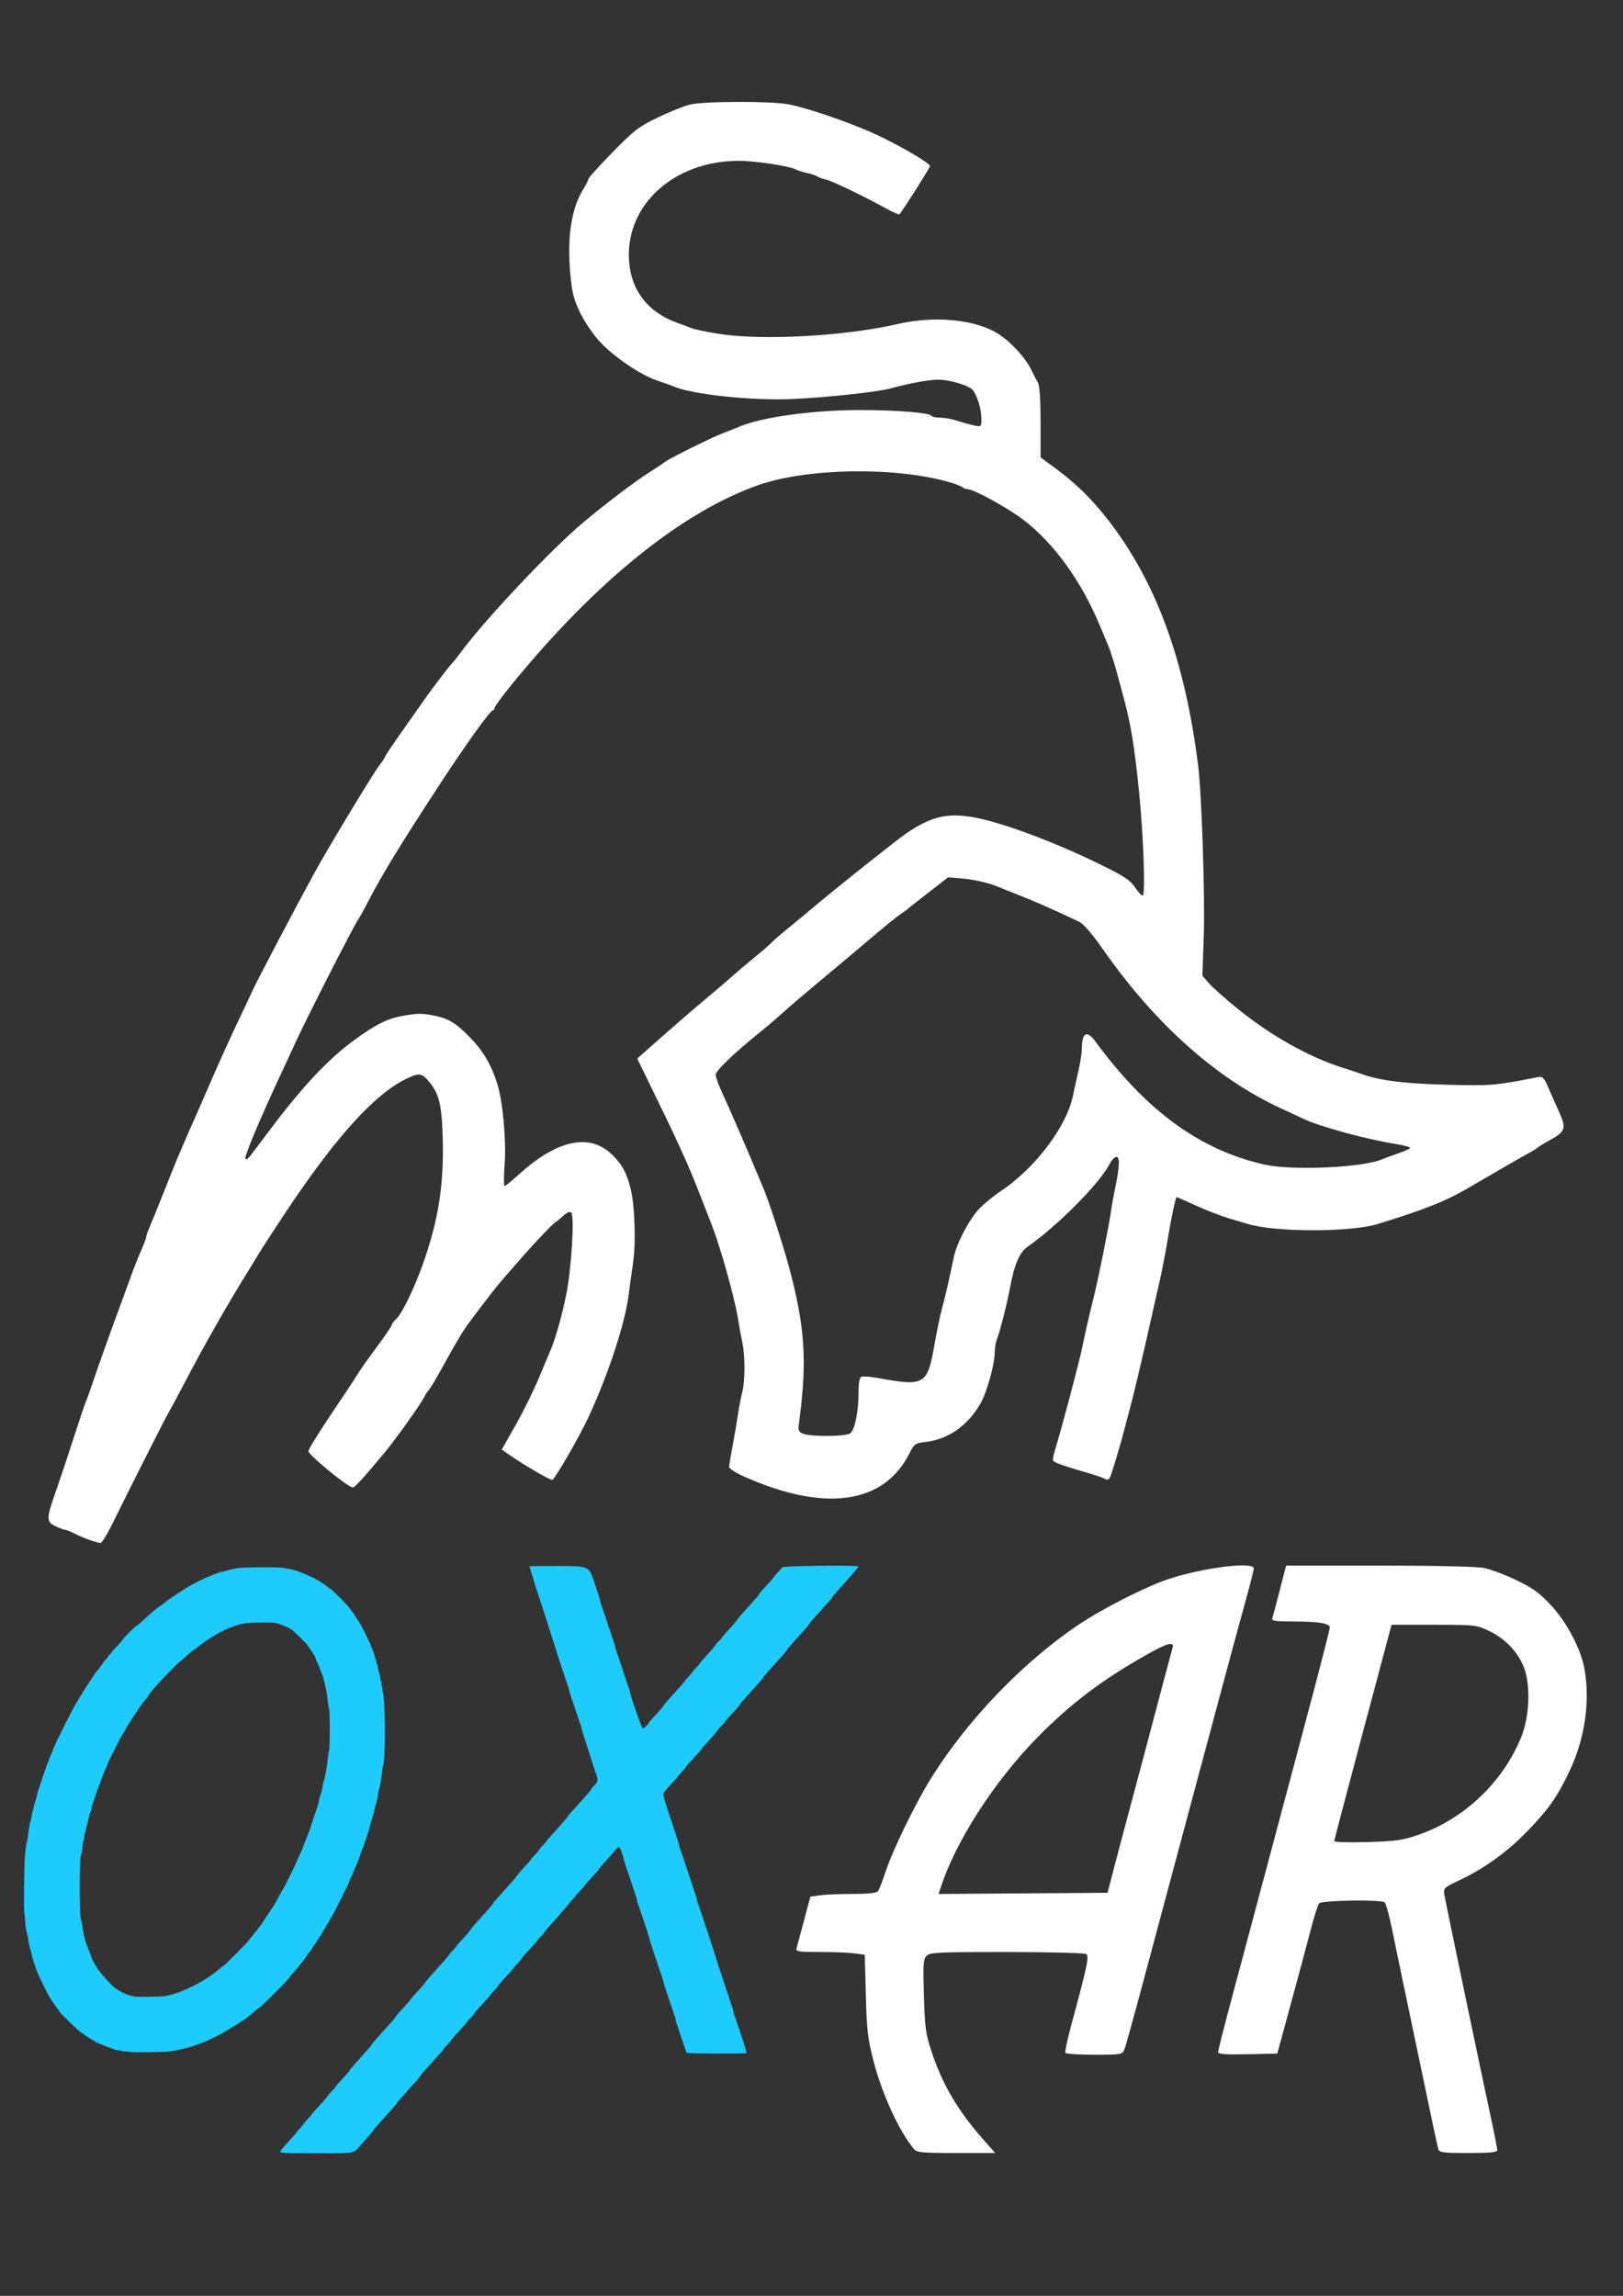
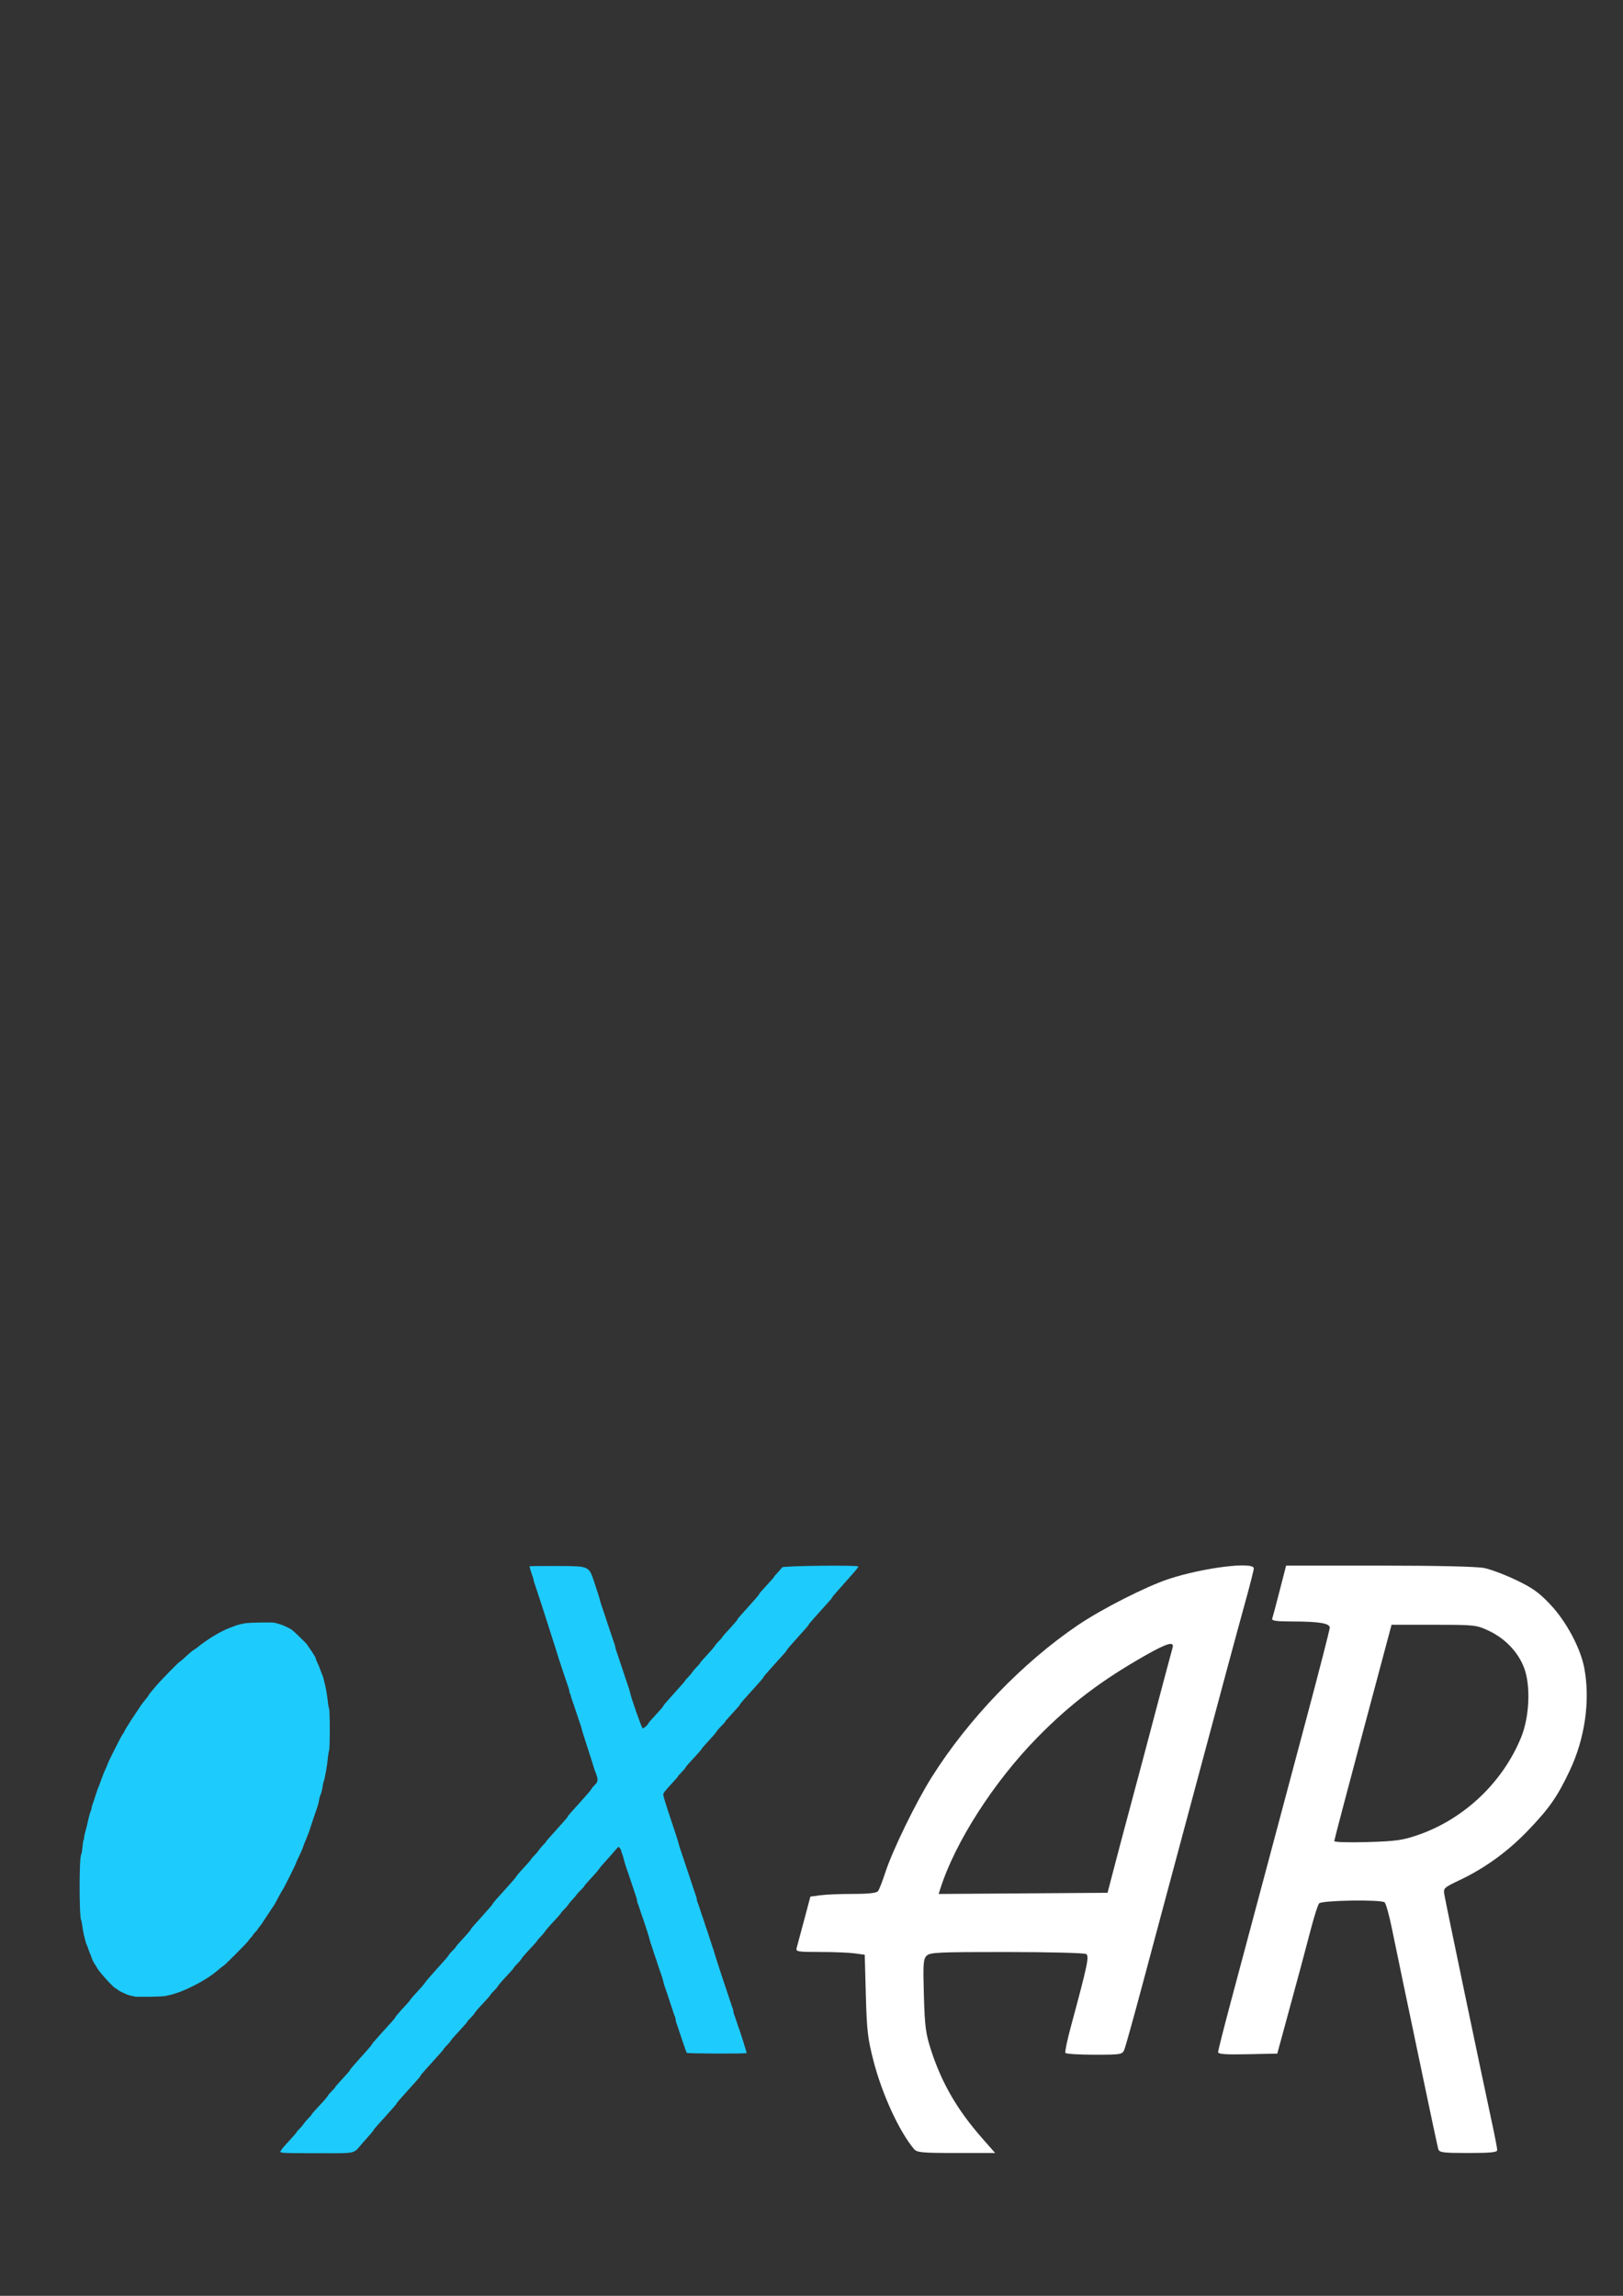
<svg xmlns="http://www.w3.org/2000/svg" xmlns:ns1="http://www.inkscape.org/namespaces/inkscape" xmlns:ns2="http://sodipodi.sourceforge.net/DTD/sodipodi-0.dtd" width="210mm" height="297mm" viewBox="0 0 210 297" version="1.1" id="svg5" ns1:version="1.1.1 (3bf5ae0d25, 2021-09-20, custom)" ns2:docname="oxar-blue.svg">
  <rect x="0" y="0" width="210" height="297" fill="#333333" stroke="none" />
  <ns2:namedview id="namedview7" pagecolor="#505050" bordercolor="#eeeeee" borderopacity="1" ns1:pageshadow="0" ns1:pageopacity="0" ns1:pagecheckerboard="0" ns1:document-units="mm" showgrid="false" ns1:zoom="0.65766338" ns1:cx="-128.48518" ns1:cy="78.307538" ns1:window-width="2560" ns1:window-height="1533" ns1:window-x="0" ns1:window-y="38" ns1:window-maximized="1" ns1:current-layer="layer1" />
  <defs id="defs2" />
  <g ns1:label="Layer 1" ns1:groupmode="layer" id="layer1">
    <g id="g3560">
-       <path style="fill:#1ecbfd;stroke-width:0.069" d="m 36.36,278.187 c 0.234,-0.341 0.432,-0.569 1.564,-1.798 0.256,-0.278 0.465,-0.535 0.465,-0.572 0,-0.036 0.159,-0.22 0.353,-0.408 0.194,-0.188 0.455,-0.497 0.58,-0.687 0.125,-0.19 0.4,-0.514 0.612,-0.722 0.212,-0.207 0.385,-0.407 0.385,-0.443 0,-0.037 0.209,-0.294 0.465,-0.571 0.256,-0.278 0.702,-0.761 0.991,-1.073 0.289,-0.313 0.574,-0.662 0.633,-0.776 0.059,-0.114 0.295,-0.392 0.525,-0.618 0.23,-0.226 0.419,-0.441 0.419,-0.478 0,-0.036 0.203,-0.286 0.451,-0.554 1.143,-1.236 1.48,-1.622 1.48,-1.693 0,-0.042 0.216,-0.316 0.481,-0.608 0.265,-0.292 0.684,-0.763 0.932,-1.048 0.248,-0.284 0.668,-0.756 0.932,-1.048 0.265,-0.292 0.481,-0.562 0.481,-0.6 0,-0.038 0.231,-0.327 0.514,-0.641 0.283,-0.314 0.756,-0.843 1.051,-1.175 0.296,-0.332 0.747,-0.831 1.003,-1.108 0.256,-0.278 0.465,-0.54 0.465,-0.583 0,-0.075 0.511,-0.665 1.479,-1.709 0.249,-0.268 0.452,-0.514 0.452,-0.546 0,-0.033 0.209,-0.286 0.465,-0.564 1.009,-1.095 1.313,-1.444 1.434,-1.643 0.069,-0.114 0.314,-0.416 0.544,-0.671 0.23,-0.256 0.635,-0.713 0.9,-1.017 0.265,-0.304 0.719,-0.809 1.007,-1.123 0.289,-0.314 0.573,-0.663 0.633,-0.776 0.059,-0.113 0.296,-0.39 0.527,-0.616 0.23,-0.226 0.419,-0.441 0.419,-0.478 0,-0.036 0.203,-0.286 0.452,-0.554 0.968,-1.044 1.479,-1.634 1.479,-1.709 0,-0.043 0.209,-0.305 0.465,-0.582 0.256,-0.277 0.676,-0.745 0.932,-1.039 0.257,-0.294 0.683,-0.774 0.948,-1.066 0.265,-0.292 0.481,-0.565 0.481,-0.608 0,-0.042 0.232,-0.331 0.515,-0.641 0.283,-0.31 0.757,-0.836 1.051,-1.168 0.295,-0.332 0.724,-0.813 0.954,-1.069 0.23,-0.256 0.474,-0.558 0.544,-0.672 0.121,-0.199 0.426,-0.547 1.434,-1.643 0.256,-0.278 0.465,-0.535 0.465,-0.571 0,-0.036 0.173,-0.236 0.385,-0.443 0.212,-0.207 0.488,-0.532 0.612,-0.722 0.125,-0.19 0.386,-0.499 0.58,-0.687 0.194,-0.188 0.353,-0.372 0.353,-0.408 0,-0.036 0.209,-0.293 0.465,-0.57 0.256,-0.277 0.676,-0.745 0.932,-1.039 0.257,-0.294 0.683,-0.774 0.948,-1.066 0.265,-0.292 0.481,-0.566 0.481,-0.609 0,-0.043 0.256,-0.355 0.569,-0.693 0.313,-0.338 0.786,-0.863 1.051,-1.167 0.265,-0.304 0.673,-0.762 0.905,-1.017 0.232,-0.256 0.47,-0.558 0.529,-0.671 0.059,-0.114 0.264,-0.361 0.457,-0.549 0.449,-0.438 0.441,-0.683 -0.061,-1.933 -0.03,-0.076 -0.092,-0.278 -0.137,-0.448 -0.045,-0.171 -0.406,-1.303 -0.803,-2.517 -0.397,-1.213 -0.72,-2.253 -0.719,-2.311 0.001,-0.057 -0.062,-0.275 -0.14,-0.483 -0.078,-0.208 -0.19,-0.533 -0.249,-0.723 -0.059,-0.19 -0.13,-0.407 -0.158,-0.483 -0.101,-0.274 -0.22,-0.627 -0.325,-0.965 -0.059,-0.19 -0.13,-0.407 -0.158,-0.483 -0.18,-0.478 -0.37,-1.062 -0.398,-1.225 -0.018,-0.105 -0.061,-0.207 -0.094,-0.228 -0.034,-0.021 -0.061,-0.121 -0.061,-0.222 0,-0.101 -0.074,-0.386 -0.164,-0.634 -0.09,-0.247 -0.243,-0.698 -0.341,-1.001 -0.179,-0.556 -0.301,-0.918 -0.395,-1.172 -0.028,-0.076 -0.099,-0.293 -0.158,-0.483 -0.103,-0.334 -0.22,-0.681 -0.325,-0.965 -0.028,-0.076 -0.088,-0.278 -0.133,-0.448 -0.045,-0.171 -0.439,-1.412 -0.875,-2.758 -0.436,-1.346 -0.872,-2.711 -0.97,-3.034 -0.097,-0.322 -0.248,-0.788 -0.334,-1.034 -0.086,-0.246 -0.195,-0.572 -0.241,-0.724 -0.046,-0.152 -0.106,-0.338 -0.133,-0.414 -0.133,-0.374 -0.226,-0.651 -0.323,-0.965 -0.059,-0.19 -0.132,-0.407 -0.163,-0.483 -0.031,-0.076 -0.071,-0.231 -0.088,-0.345 -0.028,-0.184 -0.077,-0.343 -0.257,-0.827 -0.087,-0.235 -0.273,-0.874 -0.273,-0.939 0,-0.036 1.619,-0.054 3.844,-0.044 3.844,0.018 3.844,0.018 4.511,2.017 0.367,1.1 0.682,2.077 0.701,2.172 0.064,0.322 0.317,1.123 0.665,2.103 0.136,0.382 0.226,0.652 0.323,0.965 0.059,0.19 0.13,0.407 0.158,0.483 0.101,0.274 0.22,0.627 0.325,0.965 0.059,0.19 0.132,0.407 0.162,0.483 0.031,0.076 0.071,0.2 0.09,0.276 0.019,0.076 0.099,0.308 0.178,0.516 0.079,0.208 0.144,0.441 0.144,0.517 0,0.076 0.097,0.403 0.214,0.725 0.118,0.322 0.229,0.648 0.247,0.724 0.018,0.076 0.058,0.2 0.089,0.276 0.031,0.076 0.104,0.293 0.162,0.483 0.105,0.338 0.224,0.692 0.325,0.965 0.028,0.076 0.099,0.293 0.158,0.483 0.098,0.317 0.197,0.614 0.323,0.965 0.226,0.632 0.363,1.066 0.391,1.241 0.095,0.595 1.51,4.619 1.633,4.642 0.129,0.025 0.733,-0.5 0.733,-0.636 0,-0.037 0.203,-0.286 0.451,-0.554 1.143,-1.236 1.48,-1.622 1.48,-1.693 0,-0.042 0.216,-0.316 0.481,-0.608 0.265,-0.292 0.691,-0.772 0.948,-1.066 0.257,-0.294 0.676,-0.762 0.932,-1.039 0.256,-0.277 0.465,-0.534 0.465,-0.57 0,-0.036 0.159,-0.22 0.353,-0.408 0.194,-0.188 0.455,-0.497 0.58,-0.687 0.125,-0.19 0.4,-0.514 0.612,-0.722 0.212,-0.207 0.385,-0.407 0.385,-0.443 0,-0.036 0.209,-0.293 0.465,-0.571 1.051,-1.141 1.318,-1.449 1.484,-1.711 0.096,-0.152 0.348,-0.445 0.56,-0.653 0.212,-0.207 0.386,-0.407 0.386,-0.443 0,-0.037 0.203,-0.286 0.452,-0.554 0.968,-1.044 1.479,-1.634 1.479,-1.709 0,-0.043 0.209,-0.305 0.465,-0.582 0.256,-0.277 0.676,-0.745 0.932,-1.039 0.257,-0.294 0.683,-0.774 0.948,-1.066 0.265,-0.292 0.481,-0.565 0.481,-0.608 0,-0.071 0.337,-0.457 1.48,-1.693 0.248,-0.268 0.451,-0.514 0.451,-0.546 0,-0.032 0.209,-0.281 0.465,-0.553 0.256,-0.272 0.521,-0.577 0.589,-0.677 0.134,-0.199 9.839,-0.305 9.839,-0.108 0,0.132 -0.211,0.386 -1.829,2.2 -1.329,1.49 -1.549,1.747 -1.549,1.814 0,0.039 -0.209,0.298 -0.465,0.575 -0.256,0.277 -0.676,0.745 -0.933,1.039 -0.257,0.294 -0.73,0.823 -1.051,1.174 -0.321,0.351 -0.584,0.675 -0.584,0.719 0,0.044 -0.209,0.307 -0.465,0.584 -0.256,0.277 -0.676,0.745 -0.932,1.039 -0.257,0.294 -0.683,0.774 -0.948,1.066 -0.265,0.292 -0.481,0.566 -0.481,0.609 0,0.043 -0.256,0.355 -0.569,0.693 -0.313,0.338 -0.779,0.855 -1.036,1.149 -0.257,0.294 -0.683,0.773 -0.948,1.065 -0.265,0.292 -0.481,0.565 -0.481,0.608 0,0.042 -0.232,0.331 -0.515,0.641 -0.283,0.31 -0.75,0.828 -1.036,1.151 -0.287,0.322 -0.737,0.825 -1.001,1.117 -0.264,0.292 -0.481,0.565 -0.481,0.608 0,0.071 -0.337,0.457 -1.48,1.693 -0.248,0.268 -0.451,0.517 -0.451,0.554 0,0.036 -0.205,0.267 -0.455,0.512 -0.25,0.245 -0.533,0.57 -0.629,0.722 -0.166,0.263 -0.433,0.57 -1.484,1.711 -0.256,0.278 -0.465,0.532 -0.465,0.564 0,0.032 -0.203,0.278 -0.45,0.546 -1.283,1.389 -1.539,1.681 -1.638,1.869 -0.059,0.113 -0.296,0.39 -0.527,0.616 -0.23,0.226 -0.419,0.441 -0.419,0.478 0,0.036 -0.203,0.286 -0.452,0.554 -1.34,1.445 -1.479,1.621 -1.479,1.874 0,0.134 0.423,1.506 0.941,3.048 0.517,1.542 0.965,2.913 0.995,3.046 0.105,0.463 0.177,0.691 0.76,2.379 0.079,0.228 0.19,0.569 0.248,0.758 0.058,0.19 0.131,0.407 0.162,0.483 0.031,0.076 0.141,0.402 0.243,0.724 0.103,0.322 0.211,0.648 0.241,0.724 0.03,0.076 0.139,0.402 0.241,0.724 0.103,0.322 0.21,0.648 0.239,0.724 0.188,0.497 0.274,0.783 0.274,0.917 0,0.085 0.027,0.208 0.061,0.273 0.06,0.119 0.259,0.699 0.467,1.361 0.059,0.19 0.131,0.407 0.16,0.483 0.117,0.311 0.363,1.043 0.394,1.172 0.018,0.076 0.057,0.2 0.087,0.276 0.102,0.263 0.363,1.035 0.396,1.172 0.018,0.076 0.058,0.2 0.089,0.276 0.031,0.076 0.104,0.293 0.162,0.483 0.103,0.334 0.22,0.681 0.325,0.965 0.028,0.076 0.088,0.278 0.133,0.448 0.089,0.336 1.213,3.807 1.306,4.033 0.031,0.076 0.14,0.402 0.243,0.724 0.103,0.322 0.212,0.648 0.243,0.724 0.031,0.076 0.143,0.417 0.249,0.758 0.106,0.341 0.214,0.667 0.24,0.724 0.101,0.215 0.203,0.602 0.203,0.767 0,0.094 0.025,0.2 0.055,0.236 0.03,0.036 0.143,0.345 0.25,0.686 0.107,0.341 0.221,0.683 0.253,0.758 0.202,0.484 1.16,3.505 1.128,3.556 -0.067,0.108 -7.652,0.082 -7.741,-0.026 -0.041,-0.049 -0.217,-0.522 -0.391,-1.051 -0.174,-0.529 -0.343,-1.024 -0.375,-1.1 -0.032,-0.076 -0.145,-0.417 -0.25,-0.758 -0.106,-0.341 -0.214,-0.667 -0.24,-0.724 -0.101,-0.215 -0.203,-0.602 -0.203,-0.767 0,-0.094 -0.025,-0.2 -0.055,-0.236 -0.03,-0.036 -0.143,-0.345 -0.25,-0.686 -0.107,-0.341 -0.22,-0.683 -0.251,-0.758 -0.031,-0.076 -0.139,-0.402 -0.242,-0.724 -0.103,-0.322 -0.209,-0.648 -0.236,-0.724 -0.335,-0.938 -0.503,-1.462 -0.552,-1.724 -0.044,-0.233 -0.18,-0.665 -0.414,-1.31 -0.15,-0.415 -0.364,-1.052 -0.392,-1.172 -0.018,-0.076 -0.057,-0.2 -0.087,-0.276 -0.102,-0.263 -0.363,-1.035 -0.396,-1.172 -0.018,-0.076 -0.057,-0.2 -0.087,-0.276 -0.154,-0.394 -0.366,-1.067 -0.413,-1.31 -0.047,-0.243 -0.883,-2.81 -1.033,-3.172 -0.031,-0.076 -0.145,-0.417 -0.252,-0.758 -0.107,-0.341 -0.22,-0.65 -0.25,-0.686 -0.03,-0.036 -0.055,-0.142 -0.055,-0.236 0,-0.16 -0.085,-0.48 -0.212,-0.801 -0.03,-0.076 -0.139,-0.402 -0.241,-0.724 -0.103,-0.322 -0.211,-0.648 -0.241,-0.724 -0.03,-0.076 -0.139,-0.402 -0.241,-0.724 -0.103,-0.322 -0.212,-0.648 -0.242,-0.724 -0.154,-0.385 -0.504,-1.482 -0.549,-1.724 -0.028,-0.152 -0.117,-0.446 -0.197,-0.654 -0.08,-0.208 -0.145,-0.425 -0.146,-0.483 0,-0.057 -0.077,-0.197 -0.171,-0.311 -0.194,-0.234 -0.063,-0.336 -1.084,0.847 -0.238,0.276 -0.668,0.757 -0.955,1.069 -0.287,0.312 -0.578,0.66 -0.647,0.774 -0.121,0.199 -0.425,0.547 -1.434,1.643 -0.256,0.278 -0.465,0.535 -0.465,0.571 0,0.036 -0.205,0.266 -0.456,0.512 -0.251,0.245 -0.513,0.538 -0.583,0.649 -0.07,0.112 -0.295,0.375 -0.5,0.586 -0.205,0.211 -0.451,0.507 -0.548,0.659 -0.096,0.152 -0.349,0.445 -0.561,0.653 -0.212,0.207 -0.386,0.407 -0.386,0.443 0,0.037 -0.24,0.325 -0.534,0.64 -1.02,1.094 -1.379,1.506 -1.553,1.78 -0.096,0.152 -0.348,0.445 -0.56,0.653 -0.212,0.207 -0.386,0.407 -0.386,0.443 0,0.037 -0.209,0.294 -0.465,0.571 -0.256,0.278 -0.702,0.761 -0.991,1.073 -0.289,0.313 -0.574,0.662 -0.633,0.776 -0.059,0.114 -0.295,0.392 -0.525,0.618 -0.23,0.226 -0.419,0.441 -0.419,0.478 0,0.036 -0.209,0.293 -0.465,0.571 -0.256,0.278 -0.702,0.761 -0.991,1.073 -0.289,0.313 -0.574,0.662 -0.633,0.776 -0.059,0.114 -0.295,0.392 -0.525,0.618 -0.23,0.226 -0.419,0.441 -0.419,0.478 0,0.036 -0.209,0.293 -0.465,0.571 -0.256,0.278 -0.702,0.761 -0.991,1.073 -0.289,0.313 -0.574,0.662 -0.633,0.776 -0.059,0.114 -0.295,0.392 -0.525,0.618 -0.23,0.226 -0.419,0.441 -0.419,0.478 0,0.036 -0.209,0.293 -0.465,0.571 -1.33,1.442 -1.523,1.661 -1.657,1.883 -0.08,0.133 -0.318,0.411 -0.529,0.618 -0.211,0.207 -0.383,0.407 -0.383,0.443 0,0.036 -0.209,0.293 -0.465,0.57 -0.256,0.277 -0.676,0.745 -0.933,1.039 -0.257,0.294 -0.73,0.823 -1.051,1.174 -0.321,0.351 -0.584,0.675 -0.584,0.719 0,0.044 -0.209,0.307 -0.465,0.584 -0.256,0.277 -0.676,0.745 -0.933,1.039 -0.257,0.294 -0.73,0.823 -1.051,1.174 -0.321,0.351 -0.584,0.671 -0.584,0.71 0,0.039 -0.216,0.31 -0.481,0.602 -0.265,0.292 -0.691,0.771 -0.948,1.065 -0.257,0.294 -0.723,0.811 -1.036,1.149 -0.313,0.338 -0.569,0.65 -0.569,0.693 0,0.043 -0.216,0.317 -0.481,0.609 -0.265,0.292 -0.684,0.763 -0.932,1.048 -1.28,1.467 -0.563,1.31 -5.975,1.31 -4.817,0 -4.817,0 -4.569,-0.362 z M 16.671,265.45 c -0.057,-0.037 -0.28,-0.068 -0.496,-0.069 -0.216,-6.9e-4 -0.412,-0.032 -0.435,-0.07 -0.023,-0.038 -0.19,-0.069 -0.369,-0.069 -0.18,0 -0.356,-0.025 -0.392,-0.055 -0.036,-0.03 -0.345,-0.143 -0.686,-0.25 -0.341,-0.107 -0.833,-0.3 -1.093,-0.428 -0.26,-0.128 -0.528,-0.233 -0.595,-0.233 -0.067,0 -0.164,-0.05 -0.215,-0.111 -0.051,-0.061 -0.248,-0.187 -0.439,-0.279 -0.191,-0.092 -0.58,-0.336 -0.864,-0.542 -0.284,-0.206 -0.641,-0.458 -0.793,-0.561 -0.314,-0.212 -2.586,-2.437 -2.586,-2.533 0,-0.034 -0.102,-0.19 -0.227,-0.345 -0.207,-0.258 -0.284,-0.366 -0.601,-0.836 -0.057,-0.085 -0.217,-0.32 -0.355,-0.524 -0.367,-0.54 -1.736,-3.36 -1.854,-3.818 -0.029,-0.114 -0.138,-0.44 -0.242,-0.724 -0.104,-0.284 -0.213,-0.641 -0.243,-0.793 -0.088,-0.454 -0.2,-0.888 -0.267,-1.034 -0.035,-0.076 -0.082,-0.246 -0.105,-0.379 -0.023,-0.133 -0.07,-0.396 -0.105,-0.586 -0.034,-0.19 -0.092,-0.521 -0.128,-0.737 -0.036,-0.216 -0.091,-0.433 -0.123,-0.483 -0.074,-0.117 -0.164,-0.827 -0.204,-1.607 -0.017,-0.341 -0.063,-0.683 -0.1,-0.758 -0.088,-0.176 -0.035,-6.238 0.064,-7.343 0.125,-1.39 0.18,-1.825 0.244,-1.925 0.034,-0.054 0.089,-0.317 0.122,-0.586 0.033,-0.269 0.089,-0.674 0.124,-0.902 0.035,-0.228 0.09,-0.584 0.121,-0.793 0.031,-0.209 0.082,-0.42 0.113,-0.469 0.052,-0.083 0.132,-0.486 0.227,-1.134 0.021,-0.142 0.066,-0.276 0.099,-0.297 0.034,-0.021 0.062,-0.116 0.062,-0.211 0,-0.169 0.078,-0.464 0.348,-1.311 0.074,-0.233 0.135,-0.481 0.135,-0.553 0,-0.071 0.064,-0.3 0.142,-0.508 0.078,-0.208 0.191,-0.533 0.25,-0.723 0.059,-0.19 0.168,-0.515 0.241,-0.724 0.073,-0.209 0.181,-0.534 0.239,-0.724 0.058,-0.19 0.134,-0.399 0.168,-0.464 0.034,-0.066 0.063,-0.168 0.063,-0.226 0,-0.059 0.072,-0.253 0.16,-0.432 0.088,-0.179 0.2,-0.465 0.249,-0.635 0.049,-0.171 0.194,-0.527 0.323,-0.793 0.129,-0.265 0.234,-0.521 0.234,-0.568 -8.577e-4,-0.236 2.739,-5.707 3.036,-6.062 0.058,-0.07 0.177,-0.274 0.263,-0.453 0.086,-0.179 0.186,-0.344 0.222,-0.367 0.036,-0.022 0.129,-0.165 0.206,-0.316 0.121,-0.238 0.31,-0.538 0.754,-1.199 0.355,-0.528 0.624,-0.936 0.805,-1.217 0.199,-0.311 0.362,-0.524 0.823,-1.075 0.118,-0.141 0.263,-0.35 0.322,-0.464 0.059,-0.114 0.218,-0.314 0.354,-0.444 0.136,-0.131 0.247,-0.272 0.247,-0.313 0,-0.042 0.14,-0.213 0.31,-0.38 0.171,-0.167 0.31,-0.338 0.31,-0.378 0,-0.04 0.266,-0.336 0.591,-0.658 0.325,-0.321 0.648,-0.693 0.717,-0.826 0.144,-0.276 1.737,-1.862 1.871,-1.862 0.048,0 0.39,-0.287 0.76,-0.638 0.605,-0.574 0.905,-0.837 1.818,-1.595 0.152,-0.126 0.353,-0.269 0.448,-0.318 0.165,-0.086 0.316,-0.198 0.881,-0.657 0.141,-0.115 0.381,-0.288 0.533,-0.385 0.309,-0.198 0.601,-0.389 0.828,-0.543 1.066,-0.723 1.568,-1.019 2.654,-1.564 0.702,-0.352 1.315,-0.641 1.364,-0.641 0.049,-6.9e-4 0.235,-0.073 0.414,-0.161 0.179,-0.088 0.465,-0.2 0.635,-0.248 0.171,-0.049 0.364,-0.116 0.43,-0.15 0.066,-0.034 0.186,-0.062 0.267,-0.062 0.081,0 0.306,-0.05 0.501,-0.111 0.642,-0.201 0.776,-0.234 0.948,-0.234 0.094,0 0.2,-0.029 0.236,-0.064 0.169,-0.164 5.346,-0.236 6.236,-0.086 0.246,0.042 0.619,0.103 0.827,0.138 0.937,0.154 3.193,1.116 4.099,1.748 0.18,0.126 0.379,0.26 0.442,0.298 0.062,0.038 0.23,0.17 0.372,0.293 0.142,0.123 0.294,0.224 0.336,0.224 0.117,0 2.332,2.21 2.453,2.448 0.058,0.114 0.183,0.29 0.278,0.392 0.095,0.102 0.208,0.245 0.251,0.319 0.103,0.177 0.624,0.968 0.78,1.185 0.177,0.245 1.4,2.7 1.4,2.81 0,0.05 0.061,0.212 0.137,0.359 0.195,0.381 0.691,1.886 0.691,2.094 0,0.096 0.031,0.194 0.069,0.218 0.038,0.023 0.069,0.124 0.069,0.223 0,0.182 0.032,0.312 0.234,0.958 0.061,0.195 0.111,0.464 0.111,0.599 0,0.135 0.031,0.264 0.069,0.288 0.038,0.023 0.069,0.194 0.069,0.379 0,0.185 0.031,0.356 0.069,0.379 0.038,0.023 0.069,0.194 0.069,0.379 0,0.185 0.037,0.424 0.082,0.53 0.277,0.653 0.299,8.763 0.025,9.189 -0.036,0.056 -0.089,0.335 -0.119,0.621 -0.03,0.286 -0.084,0.721 -0.122,0.967 -0.037,0.246 -0.093,0.619 -0.124,0.827 -0.031,0.209 -0.082,0.42 -0.113,0.469 -0.031,0.05 -0.086,0.267 -0.122,0.483 -0.036,0.216 -0.094,0.548 -0.128,0.737 -0.034,0.19 -0.082,0.453 -0.105,0.586 -0.023,0.133 -0.071,0.303 -0.105,0.379 -0.066,0.143 -0.174,0.56 -0.269,1.034 -0.058,0.289 -0.172,0.68 -0.455,1.56 -0.093,0.289 -0.169,0.585 -0.169,0.656 0,0.071 -0.064,0.3 -0.142,0.508 -0.078,0.208 -0.19,0.533 -0.248,0.723 -0.058,0.19 -0.134,0.399 -0.168,0.464 -0.034,0.066 -0.063,0.168 -0.063,0.226 0,0.059 -0.078,0.26 -0.172,0.447 -0.095,0.187 -0.172,0.401 -0.172,0.476 0,0.075 -0.031,0.155 -0.069,0.179 -0.038,0.023 -0.069,0.103 -0.069,0.177 0,0.074 -0.031,0.189 -0.068,0.254 -0.038,0.066 -0.118,0.259 -0.178,0.43 -0.223,0.631 -0.312,0.845 -0.513,1.243 -0.113,0.224 -0.206,0.453 -0.206,0.508 0,0.055 -0.109,0.309 -0.241,0.563 -0.133,0.255 -0.241,0.505 -0.241,0.557 0,0.122 -2.036,4.201 -2.233,4.471 -0.083,0.114 -0.226,0.362 -0.318,0.552 -0.093,0.19 -0.239,0.441 -0.325,0.558 -0.086,0.117 -0.157,0.237 -0.157,0.266 0,0.029 -0.094,0.191 -0.208,0.361 -0.115,0.17 -0.273,0.438 -0.353,0.596 -0.079,0.158 -0.192,0.342 -0.251,0.409 -0.059,0.067 -0.14,0.18 -0.182,0.251 -0.041,0.072 -0.191,0.304 -0.334,0.517 -0.142,0.212 -0.365,0.552 -0.496,0.754 -0.13,0.202 -0.282,0.405 -0.337,0.451 -0.055,0.046 -0.204,0.257 -0.332,0.469 -0.127,0.212 -0.371,0.551 -0.542,0.753 -0.171,0.202 -0.419,0.512 -0.552,0.688 -0.133,0.176 -0.451,0.544 -0.707,0.818 -0.256,0.274 -0.465,0.541 -0.465,0.593 0,0.128 -3.495,3.633 -3.758,3.769 -0.114,0.059 -0.383,0.266 -0.598,0.46 -0.215,0.194 -0.534,0.462 -0.71,0.594 -0.175,0.133 -0.434,0.336 -0.574,0.451 -0.141,0.115 -0.333,0.248 -0.428,0.294 -0.095,0.046 -0.296,0.178 -0.448,0.292 -0.152,0.114 -0.452,0.299 -0.667,0.411 -0.215,0.112 -0.411,0.236 -0.435,0.274 -0.024,0.039 -0.18,0.133 -0.346,0.208 -0.166,0.076 -0.32,0.167 -0.343,0.204 -0.053,0.086 -2.504,1.313 -2.623,1.313 -0.049,0 -0.209,0.058 -0.355,0.128 -0.28,0.135 -0.529,0.227 -1.092,0.401 -0.19,0.059 -0.407,0.132 -0.483,0.163 -0.076,0.031 -0.231,0.072 -0.345,0.091 -0.114,0.019 -0.393,0.086 -0.621,0.149 -0.394,0.11 -0.578,0.146 -1.62,0.319 -0.592,0.099 -5.171,0.149 -5.309,0.059 z m 4.688,-7.226 c 1.208,-0.234 2.236,-0.603 3.62,-1.299 1.476,-0.743 2.44,-1.371 3.451,-2.248 0.208,-0.18 0.404,-0.328 0.436,-0.328 0.107,0 3.095,-2.993 3.269,-3.275 0.094,-0.152 0.268,-0.367 0.386,-0.478 0.118,-0.111 0.215,-0.237 0.215,-0.279 0,-0.042 0.14,-0.213 0.31,-0.381 0.171,-0.167 0.31,-0.333 0.31,-0.368 0,-0.035 0.101,-0.178 0.224,-0.319 0.123,-0.141 0.286,-0.36 0.362,-0.489 0.076,-0.128 0.184,-0.3 0.241,-0.382 0.057,-0.082 0.214,-0.316 0.35,-0.52 0.136,-0.204 0.306,-0.46 0.379,-0.569 0.073,-0.109 0.165,-0.253 0.204,-0.32 0.039,-0.067 0.117,-0.175 0.172,-0.242 0.124,-0.148 0.435,-0.695 0.862,-1.515 0.178,-0.341 0.366,-0.669 0.418,-0.728 0.127,-0.144 1.749,-3.384 1.75,-3.496 6.2e-4,-0.048 0.114,-0.312 0.252,-0.586 0.27,-0.536 0.634,-1.378 0.692,-1.601 0.02,-0.076 0.085,-0.246 0.144,-0.379 0.06,-0.133 0.165,-0.389 0.234,-0.569 0.069,-0.18 0.191,-0.49 0.27,-0.689 0.079,-0.199 0.159,-0.424 0.178,-0.5 0.019,-0.076 0.059,-0.2 0.09,-0.276 0.031,-0.076 0.103,-0.293 0.161,-0.483 0.109,-0.359 0.24,-0.745 0.606,-1.793 0.199,-0.569 0.282,-0.885 0.38,-1.448 0.02,-0.114 0.062,-0.269 0.095,-0.345 0.135,-0.318 0.23,-0.641 0.283,-0.965 0.114,-0.696 0.142,-0.83 0.203,-0.965 0.057,-0.126 0.097,-0.312 0.285,-1.31 0.09,-0.477 0.189,-1.207 0.254,-1.862 0.03,-0.303 0.091,-0.639 0.136,-0.746 0.116,-0.275 0.116,-5.234 2.4e-5,-5.447 -0.045,-0.083 -0.106,-0.383 -0.136,-0.668 -0.105,-0.998 -0.277,-2.017 -0.435,-2.586 -0.063,-0.228 -0.131,-0.507 -0.15,-0.621 -0.019,-0.114 -0.092,-0.331 -0.162,-0.483 -0.07,-0.152 -0.193,-0.472 -0.273,-0.712 -0.08,-0.24 -0.237,-0.619 -0.35,-0.843 -0.113,-0.223 -0.207,-0.461 -0.21,-0.529 -0.003,-0.067 -0.057,-0.203 -0.121,-0.301 -0.064,-0.098 -0.24,-0.374 -0.391,-0.612 -0.152,-0.239 -0.346,-0.52 -0.431,-0.625 -0.085,-0.105 -0.155,-0.218 -0.155,-0.253 0,-0.072 -1.677,-1.709 -1.972,-1.925 -0.322,-0.235 -1.132,-0.618 -1.578,-0.745 -0.228,-0.065 -0.522,-0.149 -0.655,-0.186 -0.305,-0.086 -3.343,-0.036 -3.861,0.064 -0.688,0.132 -0.995,0.213 -1.379,0.363 -0.209,0.081 -0.496,0.191 -0.639,0.244 -1.114,0.413 -2.937,1.516 -4.11,2.488 -0.128,0.106 -0.319,0.24 -0.424,0.297 -0.214,0.116 -0.596,0.437 -1.333,1.12 -0.276,0.256 -0.532,0.465 -0.568,0.465 -0.084,0 -2.489,2.46 -2.977,3.045 -0.2,0.24 -0.518,0.615 -0.707,0.834 -0.188,0.218 -0.342,0.426 -0.342,0.461 0,0.035 -0.116,0.205 -0.259,0.377 -0.417,0.504 -0.597,0.733 -0.707,0.898 -0.057,0.086 -0.163,0.245 -0.236,0.355 -0.266,0.4 -0.628,0.944 -0.729,1.094 -0.274,0.407 -0.339,0.507 -0.524,0.814 -0.11,0.182 -0.268,0.43 -0.351,0.552 -0.083,0.122 -0.216,0.361 -0.296,0.531 -0.08,0.17 -0.202,0.372 -0.271,0.448 -0.145,0.16 -1.936,3.721 -1.936,3.848 0,0.046 -0.091,0.27 -0.201,0.497 -0.111,0.227 -0.247,0.537 -0.303,0.688 -0.056,0.152 -0.17,0.446 -0.253,0.655 -0.083,0.209 -0.166,0.441 -0.185,0.517 -0.019,0.076 -0.089,0.262 -0.156,0.414 -0.136,0.308 -0.238,0.593 -0.396,1.103 -0.059,0.19 -0.132,0.407 -0.162,0.483 -0.031,0.076 -0.071,0.2 -0.09,0.276 -0.019,0.076 -0.099,0.308 -0.178,0.516 -0.079,0.208 -0.144,0.449 -0.144,0.535 0,0.086 -0.027,0.211 -0.06,0.277 -0.082,0.162 -0.226,0.615 -0.296,0.93 -0.032,0.142 -0.09,0.39 -0.13,0.552 -0.04,0.161 -0.099,0.417 -0.131,0.569 -0.032,0.152 -0.123,0.5 -0.203,0.775 -0.08,0.274 -0.145,0.602 -0.145,0.727 0,0.126 -0.028,0.258 -0.063,0.294 -0.035,0.036 -0.08,0.252 -0.1,0.479 -0.072,0.803 -0.15,1.311 -0.217,1.413 -0.267,0.407 -0.263,8.06 0.004,8.483 0.035,0.056 0.086,0.287 0.114,0.515 0.062,0.51 0.162,1.083 0.252,1.448 0.211,0.85 0.268,1.048 0.338,1.177 0.042,0.079 0.144,0.342 0.225,0.586 0.082,0.244 0.208,0.575 0.28,0.736 0.072,0.161 0.132,0.325 0.132,0.364 0,0.093 0.334,0.76 0.448,0.895 0.048,0.057 0.163,0.248 0.256,0.425 0.281,0.535 2.233,2.678 2.439,2.678 0.045,0 0.122,0.049 0.172,0.109 0.19,0.229 1.596,0.855 1.926,0.857 0.095,6.9e-4 0.219,0.032 0.276,0.069 0.136,0.089 3.491,0.042 3.999,-0.056 z" id="path2566" />
-       <path style="fill:#ffffff;stroke-width:0.289" d="m 11.701,199.255 c -0.556,-0.182 -1.454,-0.558 -1.995,-0.836 -0.541,-0.278 -1.106,-0.506 -1.256,-0.506 -0.15,0 -0.727,-0.215 -1.282,-0.479 -1.209,-0.574 -1.199,-0.944 0.133,-4.722 0.476,-1.351 1.473,-4.341 2.214,-6.645 0.742,-2.304 1.463,-4.449 1.602,-4.767 0.14,-0.318 0.516,-1.358 0.836,-2.311 0.748,-2.225 2.597,-7.397 3.77,-10.546 0.503,-1.351 1.12,-3.041 1.371,-3.756 0.251,-0.715 0.766,-1.999 1.143,-2.853 0.378,-0.854 0.687,-1.679 0.687,-1.834 0,-0.155 0.184,-0.691 0.408,-1.192 0.225,-0.501 1.076,-2.601 1.892,-4.666 0.816,-2.066 1.6,-4.016 1.743,-4.334 0.142,-0.318 0.534,-1.228 0.869,-2.022 0.336,-0.795 0.847,-1.965 1.137,-2.6 0.29,-0.636 1.342,-3.041 2.337,-5.345 0.995,-2.304 2.556,-5.75 3.467,-7.657 0.911,-1.907 1.737,-3.662 1.835,-3.9 0.344,-0.84 5.307,-10.291 8.043,-15.313 1.666,-3.058 7.53,-12.772 8.39,-13.896 0.437,-0.571 0.794,-1.116 0.794,-1.21 0,-0.094 1.073,-1.687 2.384,-3.538 1.311,-1.852 2.576,-3.647 2.811,-3.99 0.756,-1.104 3.253,-4.375 3.454,-4.524 0.107,-0.079 0.575,-0.665 1.041,-1.3 3.097,-4.228 11.654,-13.323 15.881,-16.877 3.005,-2.528 6.814,-5.407 8.812,-6.664 0.874,-0.549 1.654,-1.069 1.734,-1.155 0.305,-0.329 5.999,-3.171 7.512,-3.75 0.874,-0.334 1.849,-0.72 2.167,-0.857 2.88,-1.242 9.53,-2.163 15.602,-2.162 4.711,7.94e-4 9.029,0.343 9.271,0.736 0.084,0.136 0.596,0.247 1.137,0.247 0.541,0 1.541,0.183 2.222,0.407 0.681,0.224 1.661,0.494 2.177,0.601 0.93,0.192 0.939,0.183 0.935,-0.913 -0.005,-1.234 -0.533,-2.962 -1.123,-3.672 -0.497,-0.598 -2.972,-1.335 -4.487,-1.335 -1.167,0 -3.869,0.496 -6.087,1.116 -1.695,0.474 -8.168,1.177 -12.783,1.386 -5.117,0.233 -12.868,-0.58 -15.243,-1.598 -0.318,-0.136 -1.293,-0.483 -2.167,-0.771 -2.14,-0.704 -5.529,-2.982 -7.423,-4.99 -0.89,-0.943 -1.991,-2.554 -2.583,-3.777 -0.875,-1.81 -1.073,-2.597 -1.303,-5.201 -0.41,-4.631 0.173,-8.384 1.679,-10.791 0.371,-0.593 0.674,-1.195 0.674,-1.338 0,-0.143 1.398,-1.69 3.106,-3.437 2.793,-2.856 3.383,-3.311 5.856,-4.509 1.513,-0.733 3.398,-1.488 4.189,-1.679 1.823,-0.439 10.398,-0.464 12.707,-0.037 2.217,0.41 7.167,2.073 10.598,3.561 2.964,1.286 7.749,4.018 7.749,4.426 0,0.204 -3.457,5.662 -3.957,6.246 -0.063,0.073 -0.791,-0.239 -1.618,-0.693 -3.052,-1.678 -7.018,-3.591 -7.86,-3.791 -0.477,-0.114 -0.997,-0.304 -1.156,-0.422 -0.159,-0.119 -0.74,-0.312 -1.291,-0.43 -0.551,-0.118 -1.201,-0.32 -1.445,-0.45 -0.884,-0.469 -5.275,-1.136 -7.455,-1.132 -8.272,0.016 -14.508,5.596 -14.178,12.686 0.185,3.98 2.4,6.902 6.272,8.276 0.736,0.261 1.599,0.583 1.917,0.715 0.318,0.132 1.829,0.443 3.358,0.692 5.584,0.907 16.475,0.317 23.208,-1.256 4.786,-1.118 10.099,-0.601 13.025,1.268 1.683,1.075 3.514,3.07 4.285,4.669 0.296,0.613 0.686,1.375 0.867,1.693 0.208,0.364 0.329,2.247 0.329,5.099 v 4.521 l 1.878,1.382 c 2.66,1.958 4.707,3.955 6.79,6.623 6.277,8.043 10.023,18.24 11.728,31.926 0.459,3.682 0.893,16.987 0.719,22.015 l -0.177,5.113 0.868,0.988 c 0.477,0.544 2.104,1.993 3.615,3.221 4.295,3.49 9.231,6.274 13.585,7.663 1.112,0.355 2.217,0.718 2.456,0.807 2.31,0.863 5.505,1.275 10.979,1.417 5.897,0.152 6.316,0.118 11.871,-0.968 0.674,-0.132 0.813,0.007 1.41,1.397 0.364,0.849 0.978,2.234 1.364,3.079 0.958,2.097 0.824,2.549 -1.067,3.595 -0.874,0.484 -1.654,0.957 -1.734,1.052 -0.08,0.095 -0.535,0.38 -1.011,0.633 -0.774,0.411 -4.655,2.648 -7.801,4.496 -3.023,1.776 -5.755,2.867 -11.894,4.751 -3.432,1.053 -13.136,1.058 -16.662,0.008 -0.503,-0.15 -1.695,-0.504 -2.648,-0.787 -0.953,-0.283 -2.824,-1.01 -4.158,-1.616 -1.333,-0.606 -2.46,-1.101 -2.504,-1.101 -0.114,0 -0.712,2.74 -1.01,4.623 -0.283,1.786 -1.016,5.621 -1.243,6.501 -0.082,0.318 -0.496,2.138 -0.92,4.045 -1.142,5.136 -2.404,10.479 -2.901,12.279 -0.241,0.874 -0.549,2.044 -0.684,2.6 -0.312,1.282 -1.456,5.137 -1.781,6.001 -0.191,0.509 -0.361,0.598 -0.757,0.397 -0.281,-0.142 -0.966,-0.393 -1.522,-0.556 -4.223,-1.241 -5.201,-1.597 -5.201,-1.894 0,-0.186 0.138,-0.793 0.306,-1.348 0.91,-3.003 3.122,-11.358 3.481,-13.144 0.32,-1.591 1.003,-4.569 1.525,-6.645 0.56,-2.231 1.943,-9.108 2.207,-10.979 0.112,-0.795 0.342,-2.095 0.511,-2.889 0.598,-2.81 0.666,-4.189 0.206,-4.189 -0.231,0 -0.638,0.423 -0.905,0.939 -1.298,2.516 -6.738,7.992 -10.654,10.722 -0.959,0.669 -1.682,2.329 -2.157,4.953 -0.393,2.169 -1.342,5.935 -1.771,7.02 -0.144,0.365 -0.263,1.08 -0.264,1.589 -0.004,1.616 -1.027,5.282 -1.882,6.741 -1.642,2.803 -4.099,4.534 -6.94,4.889 -1.503,0.188 -1.597,0.251 -2.212,1.482 -3.306,6.619 -11.043,7.678 -21.54,2.948 -0.993,-0.448 -1.803,-0.98 -1.8,-1.184 0.003,-0.204 0.204,-1.411 0.446,-2.682 0.242,-1.271 0.553,-3.091 0.691,-4.045 0.138,-0.953 0.389,-2.254 0.558,-2.889 0.383,-1.435 0.39,-4.771 0.014,-6.501 -0.155,-0.715 -0.406,-2.08 -0.556,-3.034 -0.413,-2.61 -2.201,-9.034 -3.337,-11.99 -1.566,-4.073 -2.626,-6.726 -3.234,-8.09 -1.43,-3.208 -1.799,-3.993 -4.109,-8.743 l -2.355,-4.843 1.243,-1.115 c 2.045,-1.835 6.367,-5.579 8.044,-6.968 0.863,-0.715 2.156,-1.824 2.874,-2.464 0.718,-0.64 2.085,-1.798 3.038,-2.572 0.953,-0.774 1.929,-1.621 2.167,-1.882 0.238,-0.261 1.213,-1.105 2.167,-1.876 0.953,-0.771 2.449,-2.009 3.323,-2.751 2.675,-2.271 10.475,-8.481 11.849,-9.435 3.203,-2.223 5.349,-2.757 8.722,-2.17 3.729,0.649 10.658,3.236 16.813,6.275 2.756,1.361 3.578,1.912 4.156,2.785 0.396,0.599 0.845,1.088 0.997,1.088 0.378,0 0.112,-7.656 -0.467,-13.435 -0.588,-5.862 -1.086,-8.889 -2.021,-12.279 -0.241,-0.874 -0.522,-1.914 -0.623,-2.311 -0.365,-1.426 -1.043,-3.622 -1.294,-4.189 -0.14,-0.318 -0.601,-1.423 -1.024,-2.456 -2.416,-5.902 -6,-10.897 -10.012,-13.952 -2.059,-1.567 -6.421,-3.962 -7.218,-3.962 -0.221,0 -0.526,-0.116 -0.677,-0.257 -0.151,-0.141 -0.99,-0.457 -1.864,-0.702 -6.956,-1.947 -18.183,-1.762 -24.43,0.402 -9.857,3.416 -21.052,12.43 -31.876,25.667 -1.29,1.578 -2.346,3.01 -2.346,3.181 0,0.171 -0.098,0.317 -0.217,0.325 -0.364,0.022 -3.368,4.205 -6.917,9.631 -5.022,7.678 -7.449,11.653 -9.284,15.203 -0.534,1.033 -1.073,2.008 -1.199,2.167 -0.493,0.625 -7.032,13.455 -8.246,16.18 -0.283,0.636 -1.064,2.326 -1.735,3.756 -2.702,5.757 -4.839,10.853 -4.636,11.056 0.217,0.217 0.183,0.256 2.918,-3.4 4.364,-5.833 7.67,-9.374 11.114,-11.903 2.801,-2.057 4.349,-2.832 6.335,-3.17 1.998,-0.341 2.44,-0.343 4.066,-0.022 1.855,0.366 2.812,0.954 4.666,2.866 1.692,1.744 2.734,3.535 3.501,6.017 0.709,2.295 1.157,7.318 0.927,10.393 -0.114,1.514 -0.112,2.753 0.004,2.753 0.116,0 0.887,-0.618 1.713,-1.372 5.073,-4.634 9.302,-5.542 12.243,-2.63 1.283,1.27 1.871,2.373 2.366,4.436 0.53,2.208 0.677,6.957 0.294,9.535 -0.189,1.271 -0.44,3.091 -0.56,4.045 -0.472,3.776 -2.639,10.378 -5.239,15.962 -1.14,2.449 -4.211,7.775 -4.632,8.036 -0.209,0.129 -3.675,-1.893 -5.792,-3.378 l -0.764,-0.536 1.795,-3.166 c 0.987,-1.741 2.351,-4.505 3.031,-6.142 0.68,-1.637 1.349,-3.236 1.487,-3.554 0.621,-1.429 1.434,-4.288 2.012,-7.079 0.687,-3.315 1.115,-10.261 0.659,-10.716 -0.178,-0.178 -0.561,-0.015 -1.065,0.452 -0.433,0.401 -0.833,0.73 -0.888,0.73 -0.17,0 -2.581,2.504 -4.231,4.394 -0.859,0.984 -2.021,2.315 -2.583,2.959 -0.935,1.071 -1.919,2.335 -4.554,5.853 -0.524,0.7 -1.662,2.569 -2.528,4.155 -1.543,2.826 -2.423,4.31 -2.725,4.598 -0.083,0.08 -0.319,0.469 -0.524,0.867 -0.474,0.918 -3.643,5.351 -4.971,6.954 -2.689,3.245 -3.925,4.603 -4.189,4.6 -0.621,-0.006 -5.777,-4.232 -5.739,-4.703 0.022,-0.267 1.322,-2.381 2.889,-4.699 1.567,-2.318 3.086,-4.616 3.375,-5.107 0.289,-0.491 1.427,-2.108 2.528,-3.593 1.102,-1.485 2.003,-2.809 2.003,-2.943 0,-0.134 0.261,-0.48 0.58,-0.769 0.73,-0.661 2.341,-3.99 3.448,-7.127 2.04,-5.782 2.735,-10.31 2.541,-16.562 -0.133,-4.273 -0.513,-5.64 -2.029,-7.295 -0.713,-0.778 -1.087,-0.803 -2.474,-0.164 -4.225,1.948 -9.355,7.615 -16.07,17.755 -1.435,2.167 -2.868,4.377 -3.184,4.912 -0.316,0.535 -0.836,1.39 -1.156,1.9 -2.703,4.317 -5.892,9.905 -8.458,14.819 -0.871,1.669 -1.814,3.424 -2.095,3.9 -0.46,0.781 -4.268,8.313 -7.34,14.517 -0.649,1.31 -1.309,2.369 -1.468,2.353 -0.159,-0.016 -0.744,-0.178 -1.3,-0.36 z m 98.32,-13.838 c 0.59,-0.439 1.07,-2.823 1.07,-5.321 0,-1.28 0.119,-1.893 0.388,-1.997 0.214,-0.082 1.221,0.003 2.239,0.19 5.904,1.08 6.295,0.846 7.185,-4.298 0.294,-1.7 0.748,-3.872 1.009,-4.825 0.261,-0.953 0.654,-2.579 0.873,-3.612 0.219,-1.033 0.515,-2.4 0.658,-3.039 0.416,-1.868 2.089,-4.978 3.365,-6.253 0.649,-0.649 1.831,-1.609 2.627,-2.133 4.394,-2.894 8.511,-8.285 9.368,-12.266 0.188,-0.874 0.532,-2.434 0.764,-3.467 0.232,-1.033 0.421,-2.29 0.419,-2.793 -0.005,-2.022 0.654,-2.36 1.735,-0.89 6.672,9.071 13.574,14.086 21.954,15.954 3.578,0.797 12.728,0.376 15.169,-0.699 0.318,-0.14 1.26,-0.486 2.095,-0.769 0.834,-0.283 1.517,-0.604 1.517,-0.712 0,-0.108 -0.878,-0.337 -1.95,-0.508 -3.669,-0.586 -9.654,-2.215 -11.774,-3.205 -0.318,-0.148 -1.686,-0.784 -3.041,-1.412 -8.356,-3.874 -16.209,-10.887 -22.924,-20.475 -1.502,-2.144 -2.569,-3.376 -3.173,-3.662 -3.266,-1.545 -5.783,-2.658 -7.682,-3.397 -1.201,-0.468 -2.444,-0.966 -2.762,-1.106 -1.109,-0.49 -3.19,-0.961 -4.827,-1.091 l -1.649,-0.131 -2.54,1.967 c -1.397,1.082 -2.605,2.039 -2.685,2.126 -0.08,0.088 -0.47,0.367 -0.867,0.62 -0.397,0.254 -2.236,1.746 -4.085,3.316 -1.85,1.57 -4.773,4.025 -6.496,5.455 -1.723,1.43 -3.785,3.192 -4.582,3.914 -0.797,0.723 -2.165,1.89 -3.039,2.595 -3.415,2.752 -5.778,5.02 -5.778,5.544 0,0.298 0.438,1.479 0.973,2.624 0.791,1.691 3.475,7.891 4.529,10.46 0.13,0.318 0.432,1.033 0.67,1.589 0.665,1.551 2.463,7.066 3.251,9.968 2.14,7.887 2.44,12.315 1.373,20.296 -0.146,1.093 -0.09,1.256 0.515,1.499 1.03,0.413 5.537,0.374 6.11,-0.052 z" id="path2666" />
+       <path style="fill:#1ecbfd;stroke-width:0.069" d="m 36.36,278.187 c 0.234,-0.341 0.432,-0.569 1.564,-1.798 0.256,-0.278 0.465,-0.535 0.465,-0.572 0,-0.036 0.159,-0.22 0.353,-0.408 0.194,-0.188 0.455,-0.497 0.58,-0.687 0.125,-0.19 0.4,-0.514 0.612,-0.722 0.212,-0.207 0.385,-0.407 0.385,-0.443 0,-0.037 0.209,-0.294 0.465,-0.571 0.256,-0.278 0.702,-0.761 0.991,-1.073 0.289,-0.313 0.574,-0.662 0.633,-0.776 0.059,-0.114 0.295,-0.392 0.525,-0.618 0.23,-0.226 0.419,-0.441 0.419,-0.478 0,-0.036 0.203,-0.286 0.451,-0.554 1.143,-1.236 1.48,-1.622 1.48,-1.693 0,-0.042 0.216,-0.316 0.481,-0.608 0.265,-0.292 0.684,-0.763 0.932,-1.048 0.248,-0.284 0.668,-0.756 0.932,-1.048 0.265,-0.292 0.481,-0.562 0.481,-0.6 0,-0.038 0.231,-0.327 0.514,-0.641 0.283,-0.314 0.756,-0.843 1.051,-1.175 0.296,-0.332 0.747,-0.831 1.003,-1.108 0.256,-0.278 0.465,-0.54 0.465,-0.583 0,-0.075 0.511,-0.665 1.479,-1.709 0.249,-0.268 0.452,-0.514 0.452,-0.546 0,-0.033 0.209,-0.286 0.465,-0.564 1.009,-1.095 1.313,-1.444 1.434,-1.643 0.069,-0.114 0.314,-0.416 0.544,-0.671 0.23,-0.256 0.635,-0.713 0.9,-1.017 0.265,-0.304 0.719,-0.809 1.007,-1.123 0.289,-0.314 0.573,-0.663 0.633,-0.776 0.059,-0.113 0.296,-0.39 0.527,-0.616 0.23,-0.226 0.419,-0.441 0.419,-0.478 0,-0.036 0.203,-0.286 0.452,-0.554 0.968,-1.044 1.479,-1.634 1.479,-1.709 0,-0.043 0.209,-0.305 0.465,-0.582 0.256,-0.277 0.676,-0.745 0.932,-1.039 0.257,-0.294 0.683,-0.774 0.948,-1.066 0.265,-0.292 0.481,-0.565 0.481,-0.608 0,-0.042 0.232,-0.331 0.515,-0.641 0.283,-0.31 0.757,-0.836 1.051,-1.168 0.295,-0.332 0.724,-0.813 0.954,-1.069 0.23,-0.256 0.474,-0.558 0.544,-0.672 0.121,-0.199 0.426,-0.547 1.434,-1.643 0.256,-0.278 0.465,-0.535 0.465,-0.571 0,-0.036 0.173,-0.236 0.385,-0.443 0.212,-0.207 0.488,-0.532 0.612,-0.722 0.125,-0.19 0.386,-0.499 0.58,-0.687 0.194,-0.188 0.353,-0.372 0.353,-0.408 0,-0.036 0.209,-0.293 0.465,-0.57 0.256,-0.277 0.676,-0.745 0.932,-1.039 0.257,-0.294 0.683,-0.774 0.948,-1.066 0.265,-0.292 0.481,-0.566 0.481,-0.609 0,-0.043 0.256,-0.355 0.569,-0.693 0.313,-0.338 0.786,-0.863 1.051,-1.167 0.265,-0.304 0.673,-0.762 0.905,-1.017 0.232,-0.256 0.47,-0.558 0.529,-0.671 0.059,-0.114 0.264,-0.361 0.457,-0.549 0.449,-0.438 0.441,-0.683 -0.061,-1.933 -0.03,-0.076 -0.092,-0.278 -0.137,-0.448 -0.045,-0.171 -0.406,-1.303 -0.803,-2.517 -0.397,-1.213 -0.72,-2.253 -0.719,-2.311 0.001,-0.057 -0.062,-0.275 -0.14,-0.483 -0.078,-0.208 -0.19,-0.533 -0.249,-0.723 -0.059,-0.19 -0.13,-0.407 -0.158,-0.483 -0.101,-0.274 -0.22,-0.627 -0.325,-0.965 -0.059,-0.19 -0.13,-0.407 -0.158,-0.483 -0.18,-0.478 -0.37,-1.062 -0.398,-1.225 -0.018,-0.105 -0.061,-0.207 -0.094,-0.228 -0.034,-0.021 -0.061,-0.121 -0.061,-0.222 0,-0.101 -0.074,-0.386 -0.164,-0.634 -0.09,-0.247 -0.243,-0.698 -0.341,-1.001 -0.179,-0.556 -0.301,-0.918 -0.395,-1.172 -0.028,-0.076 -0.099,-0.293 -0.158,-0.483 -0.103,-0.334 -0.22,-0.681 -0.325,-0.965 -0.028,-0.076 -0.088,-0.278 -0.133,-0.448 -0.045,-0.171 -0.439,-1.412 -0.875,-2.758 -0.436,-1.346 -0.872,-2.711 -0.97,-3.034 -0.097,-0.322 -0.248,-0.788 -0.334,-1.034 -0.086,-0.246 -0.195,-0.572 -0.241,-0.724 -0.046,-0.152 -0.106,-0.338 -0.133,-0.414 -0.133,-0.374 -0.226,-0.651 -0.323,-0.965 -0.059,-0.19 -0.132,-0.407 -0.163,-0.483 -0.031,-0.076 -0.071,-0.231 -0.088,-0.345 -0.028,-0.184 -0.077,-0.343 -0.257,-0.827 -0.087,-0.235 -0.273,-0.874 -0.273,-0.939 0,-0.036 1.619,-0.054 3.844,-0.044 3.844,0.018 3.844,0.018 4.511,2.017 0.367,1.1 0.682,2.077 0.701,2.172 0.064,0.322 0.317,1.123 0.665,2.103 0.136,0.382 0.226,0.652 0.323,0.965 0.059,0.19 0.13,0.407 0.158,0.483 0.101,0.274 0.22,0.627 0.325,0.965 0.059,0.19 0.132,0.407 0.162,0.483 0.031,0.076 0.071,0.2 0.09,0.276 0.019,0.076 0.099,0.308 0.178,0.516 0.079,0.208 0.144,0.441 0.144,0.517 0,0.076 0.097,0.403 0.214,0.725 0.118,0.322 0.229,0.648 0.247,0.724 0.018,0.076 0.058,0.2 0.089,0.276 0.031,0.076 0.104,0.293 0.162,0.483 0.105,0.338 0.224,0.692 0.325,0.965 0.028,0.076 0.099,0.293 0.158,0.483 0.098,0.317 0.197,0.614 0.323,0.965 0.226,0.632 0.363,1.066 0.391,1.241 0.095,0.595 1.51,4.619 1.633,4.642 0.129,0.025 0.733,-0.5 0.733,-0.636 0,-0.037 0.203,-0.286 0.451,-0.554 1.143,-1.236 1.48,-1.622 1.48,-1.693 0,-0.042 0.216,-0.316 0.481,-0.608 0.265,-0.292 0.691,-0.772 0.948,-1.066 0.257,-0.294 0.676,-0.762 0.932,-1.039 0.256,-0.277 0.465,-0.534 0.465,-0.57 0,-0.036 0.159,-0.22 0.353,-0.408 0.194,-0.188 0.455,-0.497 0.58,-0.687 0.125,-0.19 0.4,-0.514 0.612,-0.722 0.212,-0.207 0.385,-0.407 0.385,-0.443 0,-0.036 0.209,-0.293 0.465,-0.571 1.051,-1.141 1.318,-1.449 1.484,-1.711 0.096,-0.152 0.348,-0.445 0.56,-0.653 0.212,-0.207 0.386,-0.407 0.386,-0.443 0,-0.037 0.203,-0.286 0.452,-0.554 0.968,-1.044 1.479,-1.634 1.479,-1.709 0,-0.043 0.209,-0.305 0.465,-0.582 0.256,-0.277 0.676,-0.745 0.932,-1.039 0.257,-0.294 0.683,-0.774 0.948,-1.066 0.265,-0.292 0.481,-0.565 0.481,-0.608 0,-0.071 0.337,-0.457 1.48,-1.693 0.248,-0.268 0.451,-0.514 0.451,-0.546 0,-0.032 0.209,-0.281 0.465,-0.553 0.256,-0.272 0.521,-0.577 0.589,-0.677 0.134,-0.199 9.839,-0.305 9.839,-0.108 0,0.132 -0.211,0.386 -1.829,2.2 -1.329,1.49 -1.549,1.747 -1.549,1.814 0,0.039 -0.209,0.298 -0.465,0.575 -0.256,0.277 -0.676,0.745 -0.933,1.039 -0.257,0.294 -0.73,0.823 -1.051,1.174 -0.321,0.351 -0.584,0.675 -0.584,0.719 0,0.044 -0.209,0.307 -0.465,0.584 -0.256,0.277 -0.676,0.745 -0.932,1.039 -0.257,0.294 -0.683,0.774 -0.948,1.066 -0.265,0.292 -0.481,0.566 -0.481,0.609 0,0.043 -0.256,0.355 -0.569,0.693 -0.313,0.338 -0.779,0.855 -1.036,1.149 -0.257,0.294 -0.683,0.773 -0.948,1.065 -0.265,0.292 -0.481,0.565 -0.481,0.608 0,0.042 -0.232,0.331 -0.515,0.641 -0.283,0.31 -0.75,0.828 -1.036,1.151 -0.287,0.322 -0.737,0.825 -1.001,1.117 -0.264,0.292 -0.481,0.565 -0.481,0.608 0,0.071 -0.337,0.457 -1.48,1.693 -0.248,0.268 -0.451,0.517 -0.451,0.554 0,0.036 -0.205,0.267 -0.455,0.512 -0.25,0.245 -0.533,0.57 -0.629,0.722 -0.166,0.263 -0.433,0.57 -1.484,1.711 -0.256,0.278 -0.465,0.532 -0.465,0.564 0,0.032 -0.203,0.278 -0.45,0.546 -1.283,1.389 -1.539,1.681 -1.638,1.869 -0.059,0.113 -0.296,0.39 -0.527,0.616 -0.23,0.226 -0.419,0.441 -0.419,0.478 0,0.036 -0.203,0.286 -0.452,0.554 -1.34,1.445 -1.479,1.621 -1.479,1.874 0,0.134 0.423,1.506 0.941,3.048 0.517,1.542 0.965,2.913 0.995,3.046 0.105,0.463 0.177,0.691 0.76,2.379 0.079,0.228 0.19,0.569 0.248,0.758 0.058,0.19 0.131,0.407 0.162,0.483 0.031,0.076 0.141,0.402 0.243,0.724 0.103,0.322 0.211,0.648 0.241,0.724 0.03,0.076 0.139,0.402 0.241,0.724 0.103,0.322 0.21,0.648 0.239,0.724 0.188,0.497 0.274,0.783 0.274,0.917 0,0.085 0.027,0.208 0.061,0.273 0.06,0.119 0.259,0.699 0.467,1.361 0.059,0.19 0.131,0.407 0.16,0.483 0.117,0.311 0.363,1.043 0.394,1.172 0.018,0.076 0.057,0.2 0.087,0.276 0.102,0.263 0.363,1.035 0.396,1.172 0.018,0.076 0.058,0.2 0.089,0.276 0.031,0.076 0.104,0.293 0.162,0.483 0.103,0.334 0.22,0.681 0.325,0.965 0.028,0.076 0.088,0.278 0.133,0.448 0.089,0.336 1.213,3.807 1.306,4.033 0.031,0.076 0.14,0.402 0.243,0.724 0.103,0.322 0.212,0.648 0.243,0.724 0.031,0.076 0.143,0.417 0.249,0.758 0.106,0.341 0.214,0.667 0.24,0.724 0.101,0.215 0.203,0.602 0.203,0.767 0,0.094 0.025,0.2 0.055,0.236 0.03,0.036 0.143,0.345 0.25,0.686 0.107,0.341 0.221,0.683 0.253,0.758 0.202,0.484 1.16,3.505 1.128,3.556 -0.067,0.108 -7.652,0.082 -7.741,-0.026 -0.041,-0.049 -0.217,-0.522 -0.391,-1.051 -0.174,-0.529 -0.343,-1.024 -0.375,-1.1 -0.032,-0.076 -0.145,-0.417 -0.25,-0.758 -0.106,-0.341 -0.214,-0.667 -0.24,-0.724 -0.101,-0.215 -0.203,-0.602 -0.203,-0.767 0,-0.094 -0.025,-0.2 -0.055,-0.236 -0.03,-0.036 -0.143,-0.345 -0.25,-0.686 -0.107,-0.341 -0.22,-0.683 -0.251,-0.758 -0.031,-0.076 -0.139,-0.402 -0.242,-0.724 -0.103,-0.322 -0.209,-0.648 -0.236,-0.724 -0.335,-0.938 -0.503,-1.462 -0.552,-1.724 -0.044,-0.233 -0.18,-0.665 -0.414,-1.31 -0.15,-0.415 -0.364,-1.052 -0.392,-1.172 -0.018,-0.076 -0.057,-0.2 -0.087,-0.276 -0.102,-0.263 -0.363,-1.035 -0.396,-1.172 -0.018,-0.076 -0.057,-0.2 -0.087,-0.276 -0.154,-0.394 -0.366,-1.067 -0.413,-1.31 -0.047,-0.243 -0.883,-2.81 -1.033,-3.172 -0.031,-0.076 -0.145,-0.417 -0.252,-0.758 -0.107,-0.341 -0.22,-0.65 -0.25,-0.686 -0.03,-0.036 -0.055,-0.142 -0.055,-0.236 0,-0.16 -0.085,-0.48 -0.212,-0.801 -0.03,-0.076 -0.139,-0.402 -0.241,-0.724 -0.103,-0.322 -0.211,-0.648 -0.241,-0.724 -0.03,-0.076 -0.139,-0.402 -0.241,-0.724 -0.103,-0.322 -0.212,-0.648 -0.242,-0.724 -0.154,-0.385 -0.504,-1.482 -0.549,-1.724 -0.028,-0.152 -0.117,-0.446 -0.197,-0.654 -0.08,-0.208 -0.145,-0.425 -0.146,-0.483 0,-0.057 -0.077,-0.197 -0.171,-0.311 -0.194,-0.234 -0.063,-0.336 -1.084,0.847 -0.238,0.276 -0.668,0.757 -0.955,1.069 -0.287,0.312 -0.578,0.66 -0.647,0.774 -0.121,0.199 -0.425,0.547 -1.434,1.643 -0.256,0.278 -0.465,0.535 -0.465,0.571 0,0.036 -0.205,0.266 -0.456,0.512 -0.251,0.245 -0.513,0.538 -0.583,0.649 -0.07,0.112 -0.295,0.375 -0.5,0.586 -0.205,0.211 -0.451,0.507 -0.548,0.659 -0.096,0.152 -0.349,0.445 -0.561,0.653 -0.212,0.207 -0.386,0.407 -0.386,0.443 0,0.037 -0.24,0.325 -0.534,0.64 -1.02,1.094 -1.379,1.506 -1.553,1.78 -0.096,0.152 -0.348,0.445 -0.56,0.653 -0.212,0.207 -0.386,0.407 -0.386,0.443 0,0.037 -0.209,0.294 -0.465,0.571 -0.256,0.278 -0.702,0.761 -0.991,1.073 -0.289,0.313 -0.574,0.662 -0.633,0.776 -0.059,0.114 -0.295,0.392 -0.525,0.618 -0.23,0.226 -0.419,0.441 -0.419,0.478 0,0.036 -0.209,0.293 -0.465,0.571 -0.256,0.278 -0.702,0.761 -0.991,1.073 -0.289,0.313 -0.574,0.662 -0.633,0.776 -0.059,0.114 -0.295,0.392 -0.525,0.618 -0.23,0.226 -0.419,0.441 -0.419,0.478 0,0.036 -0.209,0.293 -0.465,0.571 -0.256,0.278 -0.702,0.761 -0.991,1.073 -0.289,0.313 -0.574,0.662 -0.633,0.776 -0.059,0.114 -0.295,0.392 -0.525,0.618 -0.23,0.226 -0.419,0.441 -0.419,0.478 0,0.036 -0.209,0.293 -0.465,0.571 -1.33,1.442 -1.523,1.661 -1.657,1.883 -0.08,0.133 -0.318,0.411 -0.529,0.618 -0.211,0.207 -0.383,0.407 -0.383,0.443 0,0.036 -0.209,0.293 -0.465,0.57 -0.256,0.277 -0.676,0.745 -0.933,1.039 -0.257,0.294 -0.73,0.823 -1.051,1.174 -0.321,0.351 -0.584,0.675 -0.584,0.719 0,0.044 -0.209,0.307 -0.465,0.584 -0.256,0.277 -0.676,0.745 -0.933,1.039 -0.257,0.294 -0.73,0.823 -1.051,1.174 -0.321,0.351 -0.584,0.671 -0.584,0.71 0,0.039 -0.216,0.31 -0.481,0.602 -0.265,0.292 -0.691,0.771 -0.948,1.065 -0.257,0.294 -0.723,0.811 -1.036,1.149 -0.313,0.338 -0.569,0.65 -0.569,0.693 0,0.043 -0.216,0.317 -0.481,0.609 -0.265,0.292 -0.684,0.763 -0.932,1.048 -1.28,1.467 -0.563,1.31 -5.975,1.31 -4.817,0 -4.817,0 -4.569,-0.362 z M 16.671,265.45 z m 4.688,-7.226 c 1.208,-0.234 2.236,-0.603 3.62,-1.299 1.476,-0.743 2.44,-1.371 3.451,-2.248 0.208,-0.18 0.404,-0.328 0.436,-0.328 0.107,0 3.095,-2.993 3.269,-3.275 0.094,-0.152 0.268,-0.367 0.386,-0.478 0.118,-0.111 0.215,-0.237 0.215,-0.279 0,-0.042 0.14,-0.213 0.31,-0.381 0.171,-0.167 0.31,-0.333 0.31,-0.368 0,-0.035 0.101,-0.178 0.224,-0.319 0.123,-0.141 0.286,-0.36 0.362,-0.489 0.076,-0.128 0.184,-0.3 0.241,-0.382 0.057,-0.082 0.214,-0.316 0.35,-0.52 0.136,-0.204 0.306,-0.46 0.379,-0.569 0.073,-0.109 0.165,-0.253 0.204,-0.32 0.039,-0.067 0.117,-0.175 0.172,-0.242 0.124,-0.148 0.435,-0.695 0.862,-1.515 0.178,-0.341 0.366,-0.669 0.418,-0.728 0.127,-0.144 1.749,-3.384 1.75,-3.496 6.2e-4,-0.048 0.114,-0.312 0.252,-0.586 0.27,-0.536 0.634,-1.378 0.692,-1.601 0.02,-0.076 0.085,-0.246 0.144,-0.379 0.06,-0.133 0.165,-0.389 0.234,-0.569 0.069,-0.18 0.191,-0.49 0.27,-0.689 0.079,-0.199 0.159,-0.424 0.178,-0.5 0.019,-0.076 0.059,-0.2 0.09,-0.276 0.031,-0.076 0.103,-0.293 0.161,-0.483 0.109,-0.359 0.24,-0.745 0.606,-1.793 0.199,-0.569 0.282,-0.885 0.38,-1.448 0.02,-0.114 0.062,-0.269 0.095,-0.345 0.135,-0.318 0.23,-0.641 0.283,-0.965 0.114,-0.696 0.142,-0.83 0.203,-0.965 0.057,-0.126 0.097,-0.312 0.285,-1.31 0.09,-0.477 0.189,-1.207 0.254,-1.862 0.03,-0.303 0.091,-0.639 0.136,-0.746 0.116,-0.275 0.116,-5.234 2.4e-5,-5.447 -0.045,-0.083 -0.106,-0.383 -0.136,-0.668 -0.105,-0.998 -0.277,-2.017 -0.435,-2.586 -0.063,-0.228 -0.131,-0.507 -0.15,-0.621 -0.019,-0.114 -0.092,-0.331 -0.162,-0.483 -0.07,-0.152 -0.193,-0.472 -0.273,-0.712 -0.08,-0.24 -0.237,-0.619 -0.35,-0.843 -0.113,-0.223 -0.207,-0.461 -0.21,-0.529 -0.003,-0.067 -0.057,-0.203 -0.121,-0.301 -0.064,-0.098 -0.24,-0.374 -0.391,-0.612 -0.152,-0.239 -0.346,-0.52 -0.431,-0.625 -0.085,-0.105 -0.155,-0.218 -0.155,-0.253 0,-0.072 -1.677,-1.709 -1.972,-1.925 -0.322,-0.235 -1.132,-0.618 -1.578,-0.745 -0.228,-0.065 -0.522,-0.149 -0.655,-0.186 -0.305,-0.086 -3.343,-0.036 -3.861,0.064 -0.688,0.132 -0.995,0.213 -1.379,0.363 -0.209,0.081 -0.496,0.191 -0.639,0.244 -1.114,0.413 -2.937,1.516 -4.11,2.488 -0.128,0.106 -0.319,0.24 -0.424,0.297 -0.214,0.116 -0.596,0.437 -1.333,1.12 -0.276,0.256 -0.532,0.465 -0.568,0.465 -0.084,0 -2.489,2.46 -2.977,3.045 -0.2,0.24 -0.518,0.615 -0.707,0.834 -0.188,0.218 -0.342,0.426 -0.342,0.461 0,0.035 -0.116,0.205 -0.259,0.377 -0.417,0.504 -0.597,0.733 -0.707,0.898 -0.057,0.086 -0.163,0.245 -0.236,0.355 -0.266,0.4 -0.628,0.944 -0.729,1.094 -0.274,0.407 -0.339,0.507 -0.524,0.814 -0.11,0.182 -0.268,0.43 -0.351,0.552 -0.083,0.122 -0.216,0.361 -0.296,0.531 -0.08,0.17 -0.202,0.372 -0.271,0.448 -0.145,0.16 -1.936,3.721 -1.936,3.848 0,0.046 -0.091,0.27 -0.201,0.497 -0.111,0.227 -0.247,0.537 -0.303,0.688 -0.056,0.152 -0.17,0.446 -0.253,0.655 -0.083,0.209 -0.166,0.441 -0.185,0.517 -0.019,0.076 -0.089,0.262 -0.156,0.414 -0.136,0.308 -0.238,0.593 -0.396,1.103 -0.059,0.19 -0.132,0.407 -0.162,0.483 -0.031,0.076 -0.071,0.2 -0.09,0.276 -0.019,0.076 -0.099,0.308 -0.178,0.516 -0.079,0.208 -0.144,0.449 -0.144,0.535 0,0.086 -0.027,0.211 -0.06,0.277 -0.082,0.162 -0.226,0.615 -0.296,0.93 -0.032,0.142 -0.09,0.39 -0.13,0.552 -0.04,0.161 -0.099,0.417 -0.131,0.569 -0.032,0.152 -0.123,0.5 -0.203,0.775 -0.08,0.274 -0.145,0.602 -0.145,0.727 0,0.126 -0.028,0.258 -0.063,0.294 -0.035,0.036 -0.08,0.252 -0.1,0.479 -0.072,0.803 -0.15,1.311 -0.217,1.413 -0.267,0.407 -0.263,8.06 0.004,8.483 0.035,0.056 0.086,0.287 0.114,0.515 0.062,0.51 0.162,1.083 0.252,1.448 0.211,0.85 0.268,1.048 0.338,1.177 0.042,0.079 0.144,0.342 0.225,0.586 0.082,0.244 0.208,0.575 0.28,0.736 0.072,0.161 0.132,0.325 0.132,0.364 0,0.093 0.334,0.76 0.448,0.895 0.048,0.057 0.163,0.248 0.256,0.425 0.281,0.535 2.233,2.678 2.439,2.678 0.045,0 0.122,0.049 0.172,0.109 0.19,0.229 1.596,0.855 1.926,0.857 0.095,6.9e-4 0.219,0.032 0.276,0.069 0.136,0.089 3.491,0.042 3.999,-0.056 z" id="path2566" />
      <path style="fill:#ffffff;stroke-width:0.289" d="m 118.267,278.018 c -1.901,-2.256 -4.108,-7.04 -5.223,-11.321 -0.766,-2.943 -0.887,-3.967 -1.013,-8.58 l -0.142,-5.238 -1.306,-0.179 c -0.718,-0.099 -2.733,-0.179 -4.478,-0.179 -2.882,0 -3.159,-0.046 -3.03,-0.506 0.078,-0.278 0.51,-1.889 0.961,-3.581 l 0.819,-3.075 1.28,-0.176 c 0.704,-0.097 2.612,-0.175 4.238,-0.175 2.026,0 3.045,-0.114 3.234,-0.361 0.152,-0.199 0.572,-1.271 0.933,-2.384 0.931,-2.869 3.947,-9.069 6.004,-12.342 4.719,-7.508 11.773,-14.844 18.941,-19.695 3.085,-2.088 8.816,-4.998 11.742,-5.962 4.452,-1.466 11.005,-2.28 11.003,-1.367 -2.7e-4,0.199 -0.504,2.181 -1.12,4.406 -1.113,4.022 -3.054,11.224 -6.97,25.859 -1.127,4.211 -2.556,9.542 -3.177,11.846 -0.62,2.304 -2.048,7.635 -3.172,11.846 -1.124,4.211 -2.168,7.949 -2.319,8.307 -0.265,0.625 -0.416,0.65 -3.876,0.65 -1.98,0 -3.666,-0.106 -3.746,-0.236 -0.08,-0.13 0.238,-1.657 0.708,-3.395 2.172,-8.04 2.401,-9.125 1.975,-9.395 -0.222,-0.141 -4.848,-0.258 -10.279,-0.26 -8.877,-0.004 -9.924,0.045 -10.362,0.482 -0.428,0.428 -0.47,1.048 -0.352,5.128 0.118,4.064 0.234,4.948 0.933,7.098 1.385,4.259 3.386,7.709 6.574,11.34 l 1.713,1.95 h -5.033 c -4.439,0 -5.084,-0.06 -5.459,-0.506 z m 25.943,-36.621 c 0.497,-1.907 1.394,-5.287 1.993,-7.512 0.996,-3.7 1.876,-7.013 4.451,-16.758 0.504,-1.907 0.983,-3.695 1.065,-3.973 0.255,-0.866 -0.719,-0.592 -3.486,0.98 -5.744,3.263 -9.693,6.256 -13.931,10.555 -5.67,5.752 -10.719,13.608 -12.643,19.672 l -0.207,0.654 10.927,-0.076 10.927,-0.076 z" id="path2705" />
      <path style="fill:#ffffff;stroke-width:0.289" d="m 186.098,278.018 c -0.084,-0.278 -1.007,-4.601 -2.05,-9.607 -1.044,-5.006 -2.214,-10.596 -2.601,-12.424 -0.386,-1.827 -0.993,-4.753 -1.348,-6.501 -0.355,-1.748 -0.782,-3.274 -0.95,-3.39 -0.553,-0.385 -8.148,-0.26 -8.471,0.14 -0.16,0.199 -0.631,1.661 -1.045,3.25 -0.757,2.904 -1.668,6.288 -3.421,12.713 l -0.946,3.467 -3.828,0.081 c -2.862,0.06 -3.828,-0.008 -3.828,-0.272 0,-0.194 0.732,-3.09 1.627,-6.437 3.85,-14.394 5.304,-19.838 6.024,-22.553 0.422,-1.589 2.123,-7.971 3.781,-14.181 1.658,-6.211 3.014,-11.492 3.014,-11.736 0,-0.573 -1.379,-0.801 -4.87,-0.805 -2.037,-0.002 -2.672,-0.092 -2.576,-0.364 0.07,-0.199 0.503,-1.824 0.963,-3.612 l 0.835,-3.25 h 12.056 c 7.527,0 12.631,0.118 13.587,0.313 0.842,0.172 2.711,0.879 4.154,1.571 2.124,1.019 2.969,1.628 4.444,3.205 2.04,2.181 3.864,5.611 4.343,8.168 0.784,4.181 0.093,9.069 -1.869,13.23 -1.603,3.4 -2.642,4.891 -5.43,7.796 -2.577,2.685 -5.538,4.838 -8.75,6.364 -2.152,1.022 -2.207,1.074 -2.054,1.943 0.234,1.329 4.829,23.335 6.124,29.33 0.392,1.815 0.713,3.473 0.713,3.684 0,0.298 -0.826,0.383 -3.737,0.383 -3.308,0 -3.754,-0.058 -3.889,-0.506 z M 183.467,237.385 c 5.964,-2.049 10.988,-6.81 13.365,-12.666 1.068,-2.631 1.237,-6.665 0.376,-8.943 -0.776,-2.053 -2.457,-3.816 -4.595,-4.818 -1.587,-0.744 -1.79,-0.766 -7.097,-0.766 h -5.463 l -3.704,13.868 c -2.037,7.628 -3.707,13.98 -3.71,14.117 -0.003,0.137 1.911,0.193 4.255,0.125 3.699,-0.107 4.567,-0.228 6.573,-0.917 z" id="path2783" />
    </g>
  </g>
  <g ns1:groupmode="layer" id="layer2" ns1:label="Layer 2" />
</svg>